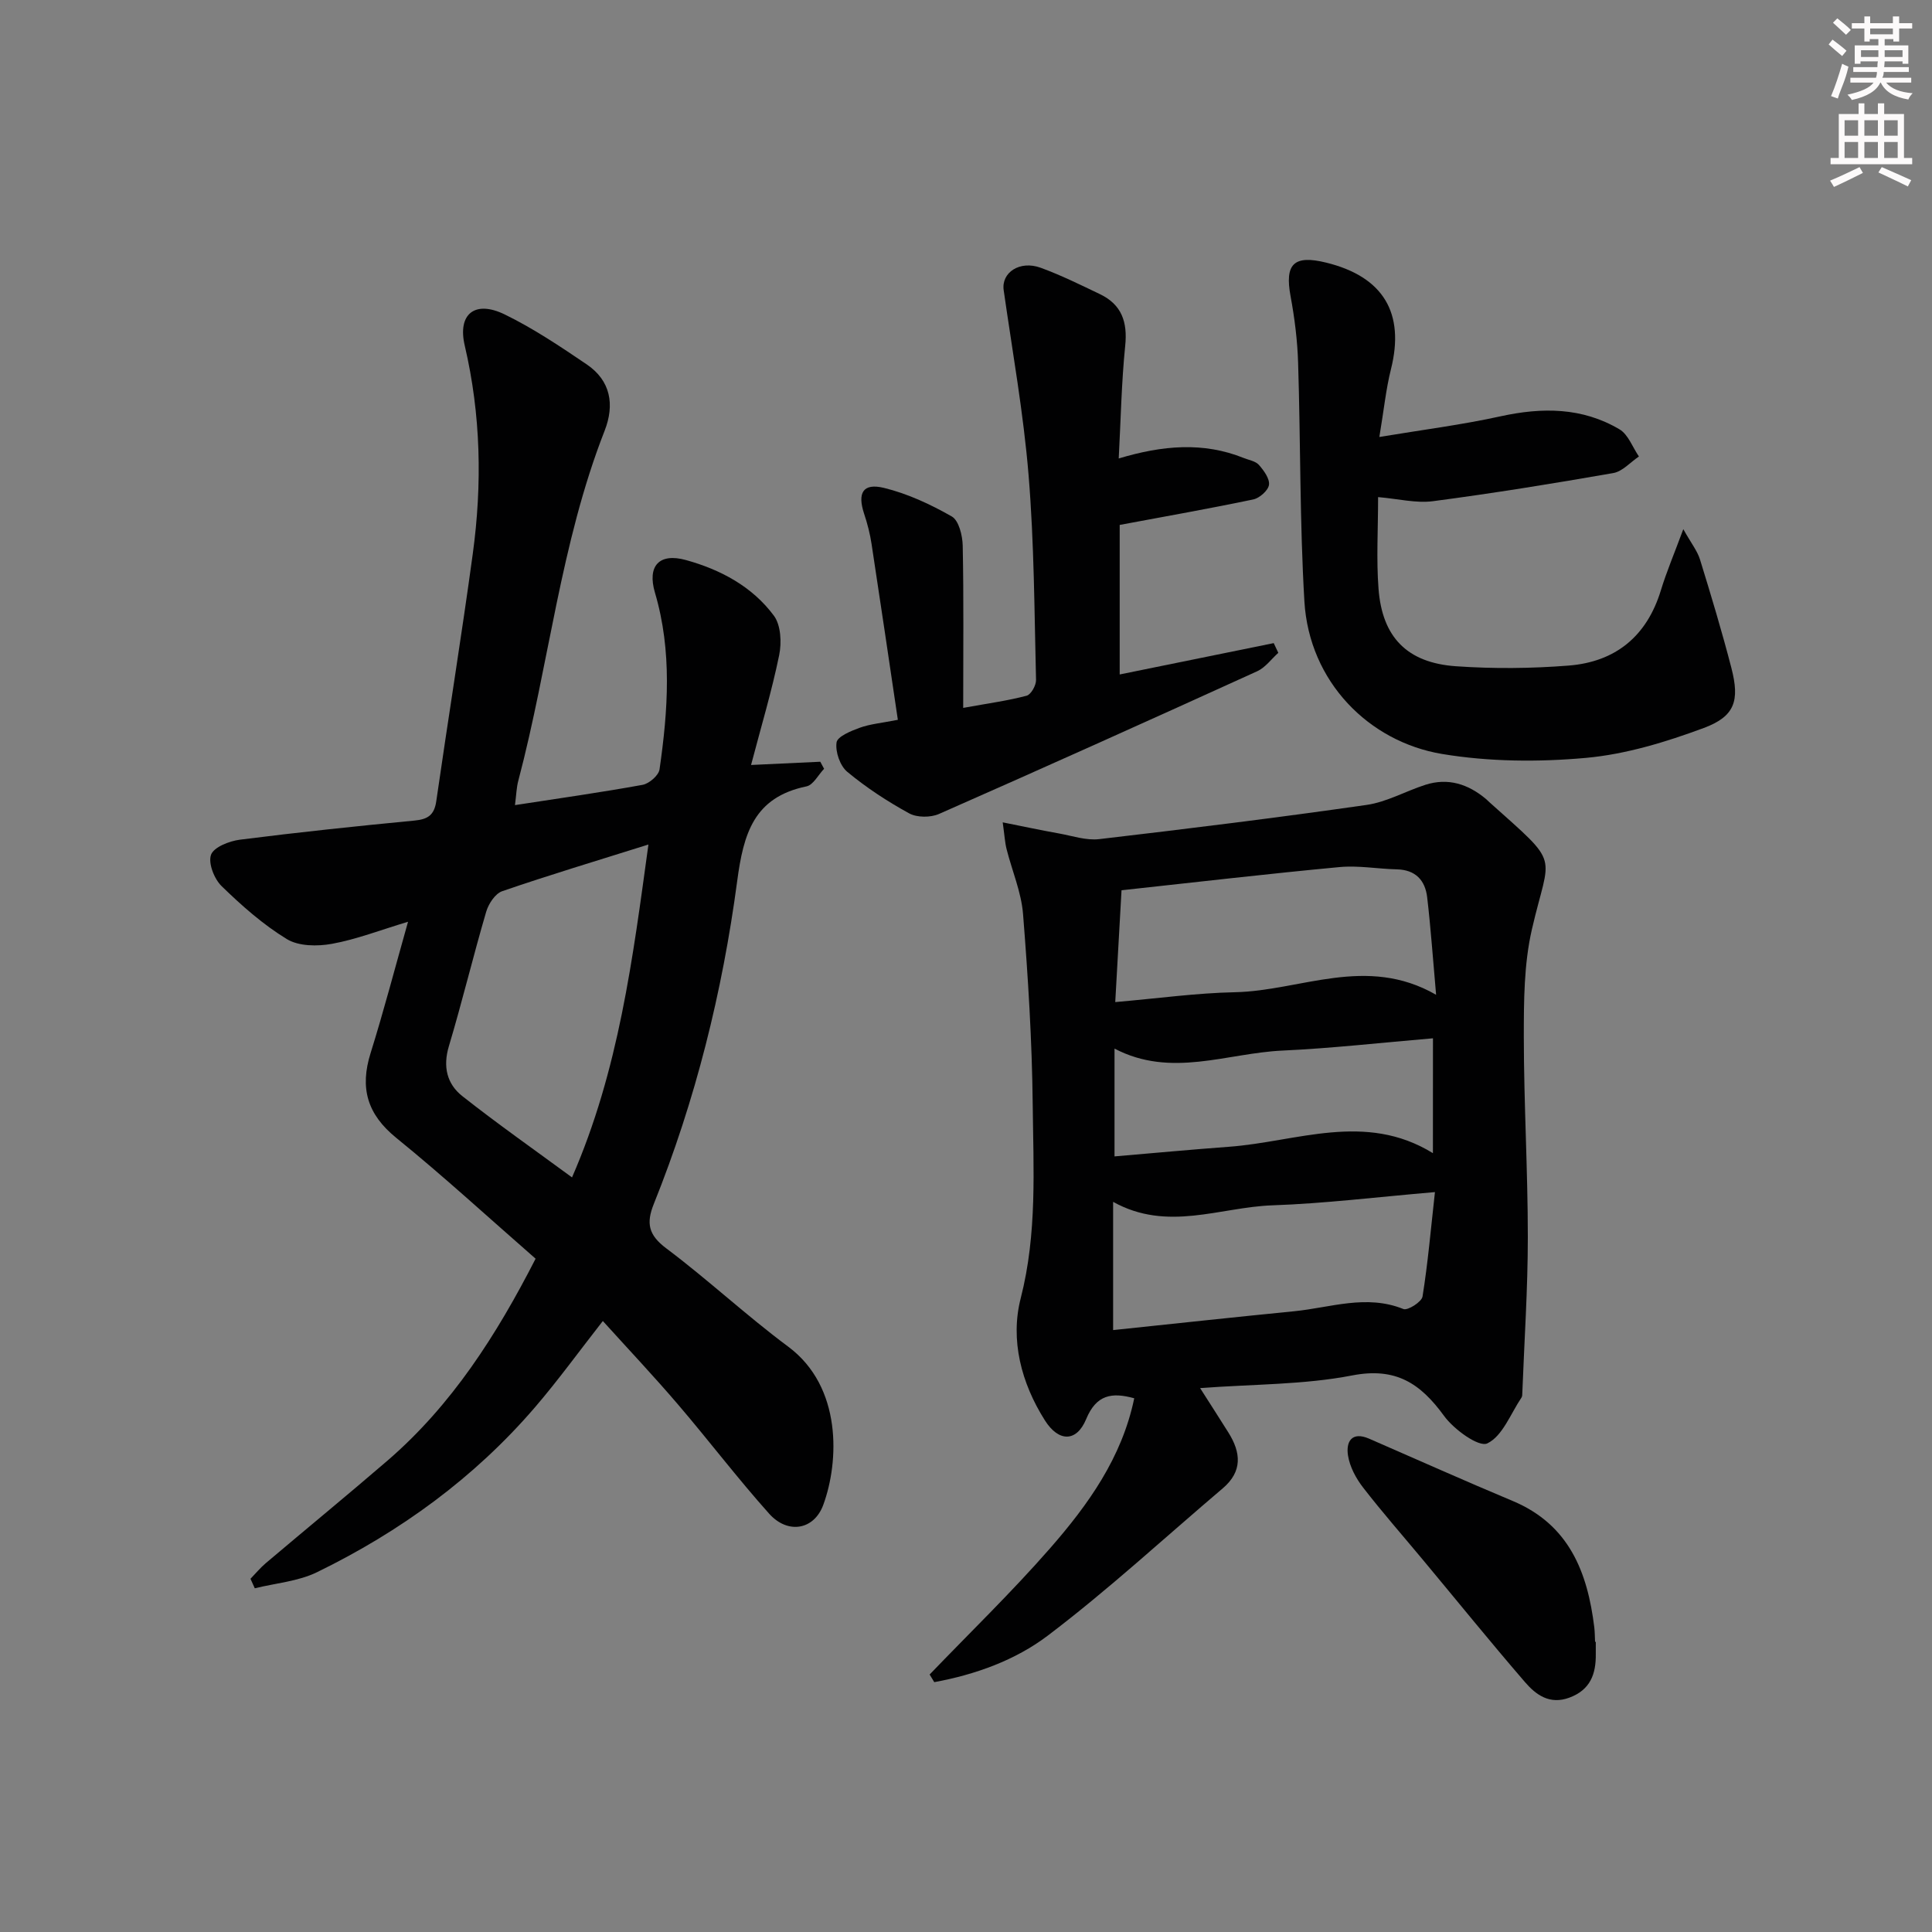
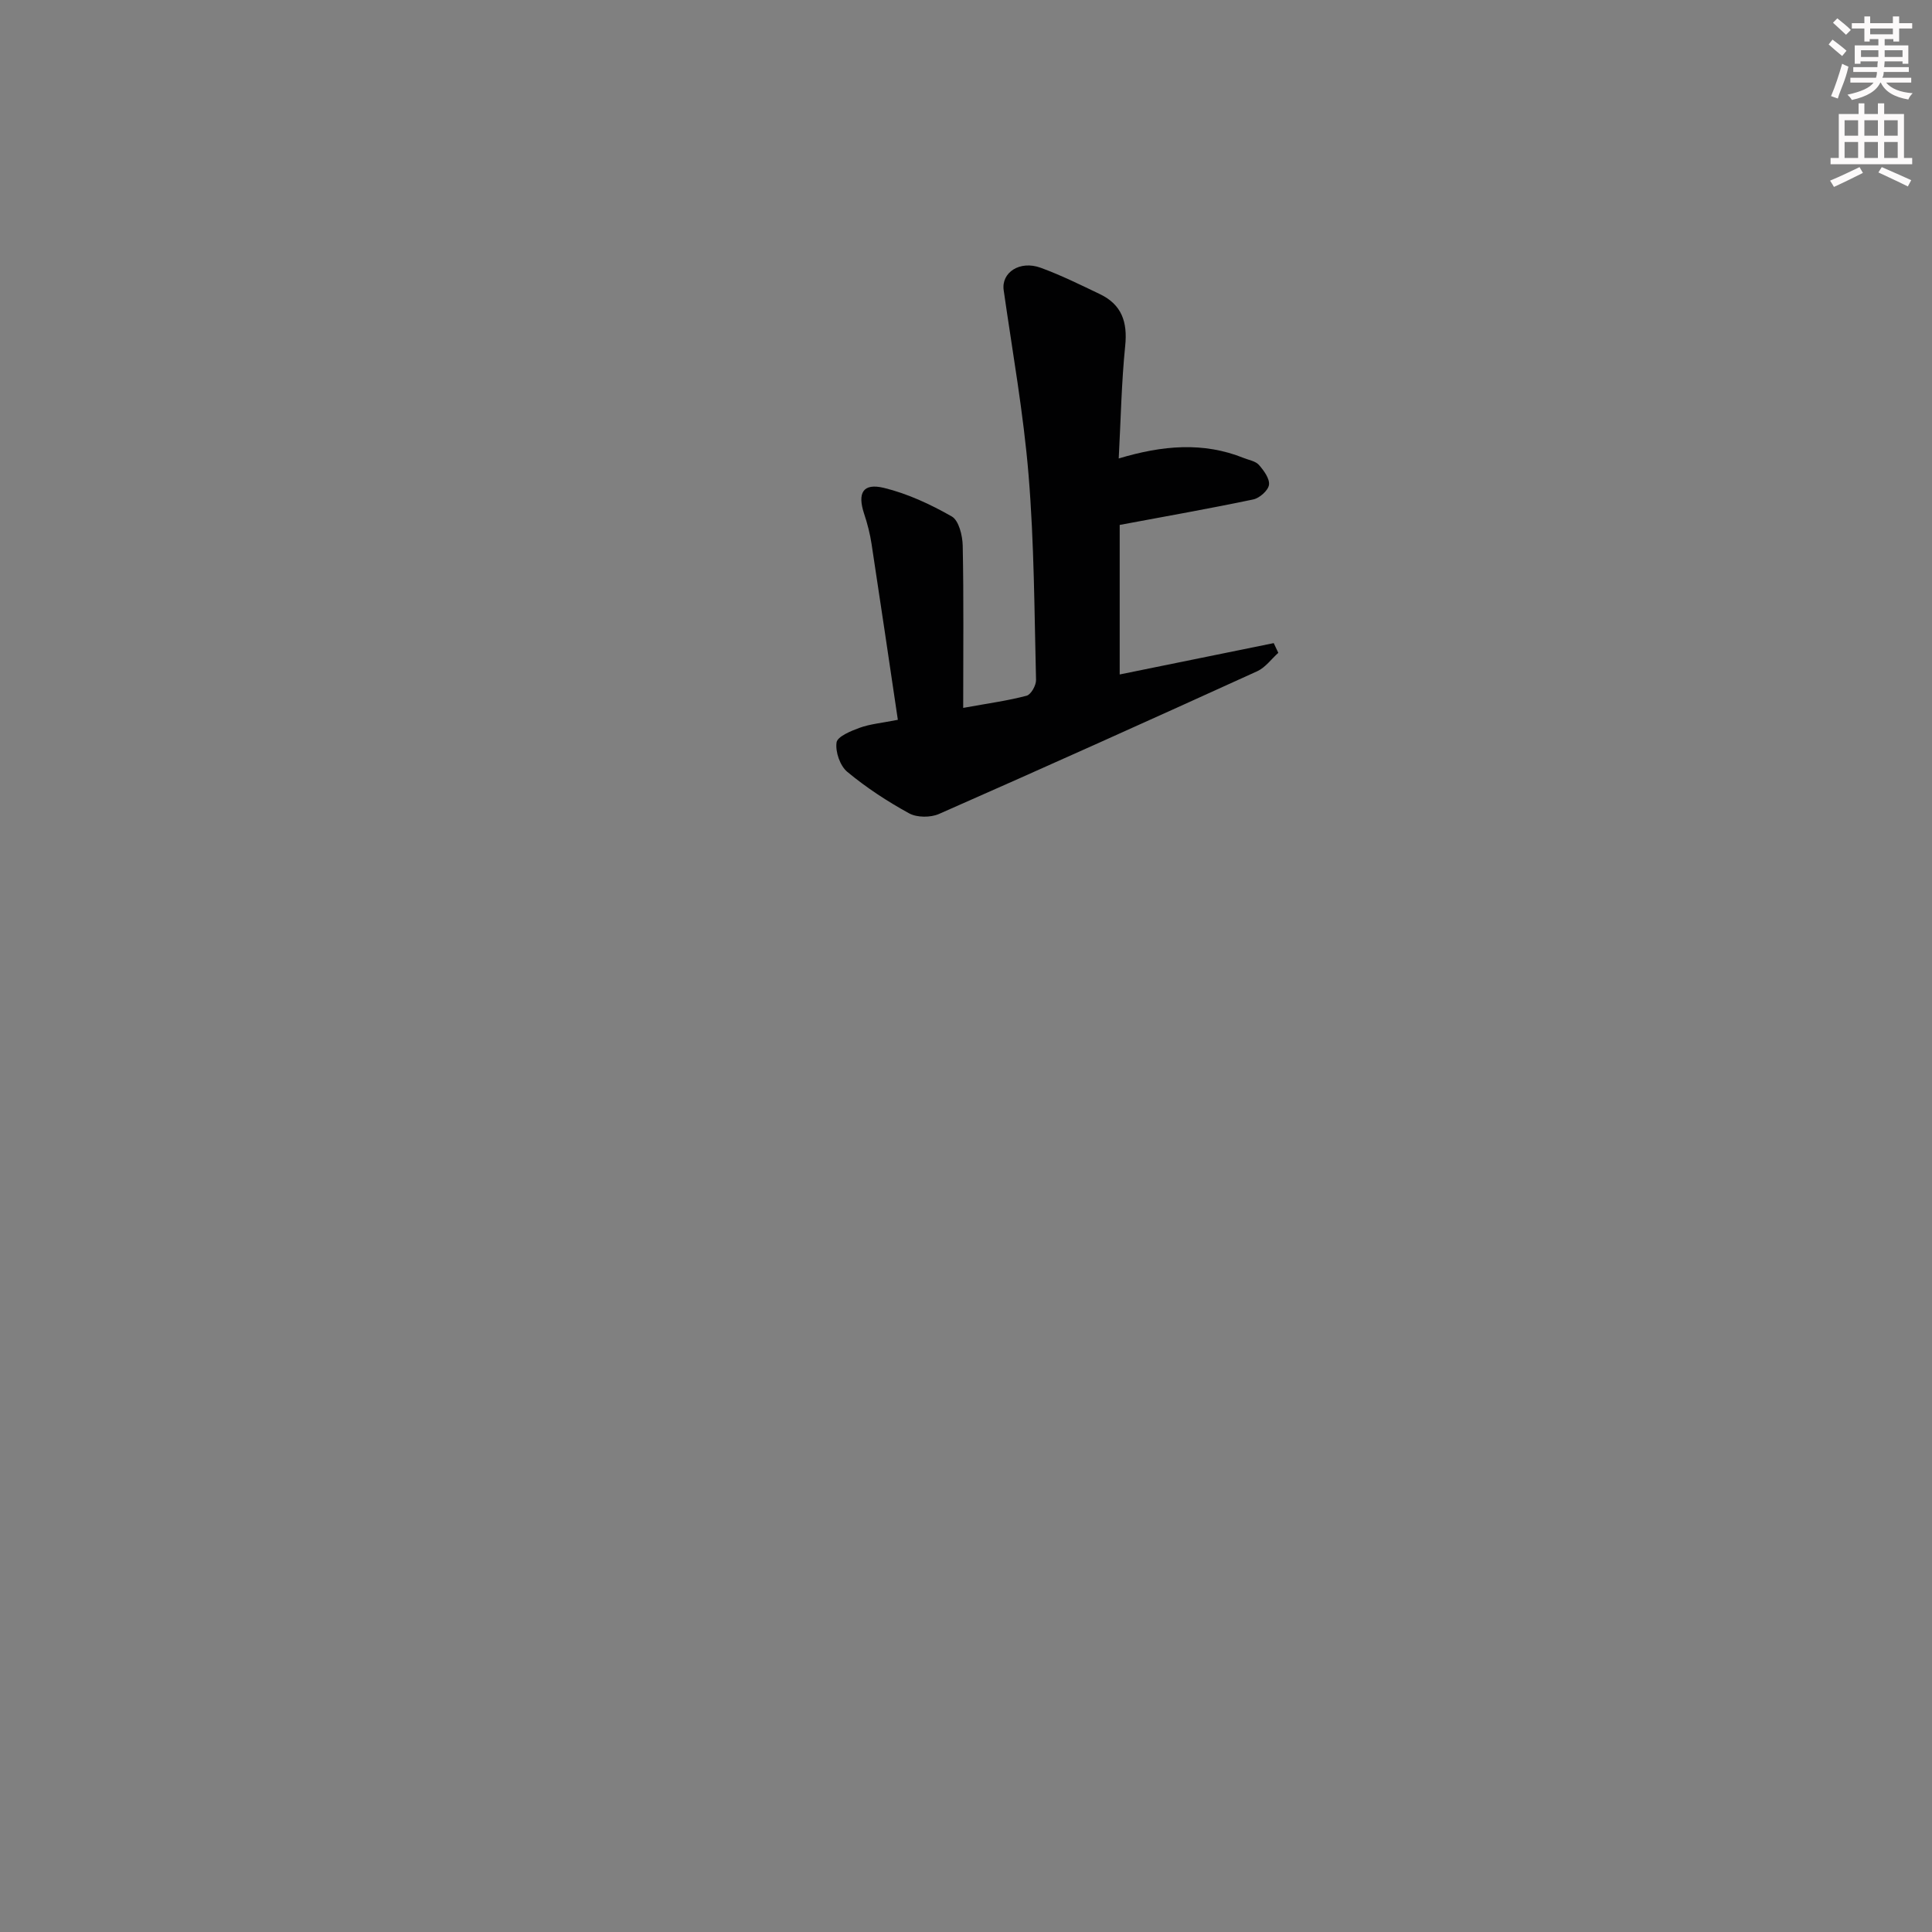
<svg xmlns="http://www.w3.org/2000/svg" enable-background="new 0 0 400 400" viewBox="0 0 400 400">
  <rect x="0" y="0" width="400" height="400" fill="#808080" stroke="none" />
  <g fill="#010102">
-     <path d="m106.62 166.69c9.14-1.41 17.82-2.63 26.43-4.2 1.36-.25 3.32-1.95 3.5-3.2 1.76-12.23 2.63-24.46-.95-36.59-1.63-5.52.87-8.28 6.41-6.75 7.16 1.98 13.74 5.48 18.22 11.53 1.45 1.96 1.62 5.57 1.09 8.16-1.52 7.42-3.71 14.7-5.82 22.74 5.41-.25 9.87-.46 14.33-.67.26.49.53.98.79 1.46-1.21 1.26-2.24 3.35-3.64 3.64-10.91 2.25-13.05 9.78-14.36 19.66-3.05 22.88-8.61 45.29-17.26 66.8-1.6 3.99-1.11 6.41 2.56 9.17 8.65 6.49 16.59 13.92 25.27 20.37 11.23 8.35 10.53 23.86 7.26 32.76-1.91 5.2-7.34 6.13-11.2 1.83-6.54-7.31-12.49-15.15-18.87-22.61-4.96-5.8-10.21-11.37-15.57-17.29-4.91 6.27-9.26 12.29-14.08 17.9-12.55 14.59-27.86 25.7-45.08 34.1-3.91 1.91-8.58 2.27-12.9 3.34-.3-.66-.59-1.31-.89-1.97 1.05-1.08 2.01-2.25 3.15-3.22 8.39-7.1 16.88-14.07 25.21-21.24 13.34-11.51 22.59-26.03 30.67-41.81-9.73-8.49-19.04-17.06-28.84-25.01-6.04-4.9-7.59-10.34-5.32-17.57 2.71-8.66 5-17.46 7.75-27.18-5.8 1.74-10.69 3.65-15.76 4.57-3.01.55-6.89.51-9.33-.98-4.92-3-9.36-6.93-13.51-10.97-1.53-1.49-2.81-4.76-2.19-6.49.57-1.58 3.78-2.84 5.97-3.12 12.02-1.53 24.08-2.8 36.15-3.96 2.74-.26 4.09-1.11 4.51-3.98 2.46-17.09 5.23-34.13 7.56-51.23 1.97-14.43 1.69-28.8-1.66-43.13-1.54-6.59 2.14-9.44 8.27-6.45 5.94 2.89 11.5 6.63 16.98 10.34 4.99 3.38 5.81 8.38 3.71 13.74-9.15 23.36-11.51 48.38-17.86 72.42-.39 1.42-.42 2.95-.7 5.09zm27.63 8.16c-10.76 3.38-20.59 6.33-30.29 9.67-1.44.5-2.82 2.61-3.3 4.25-2.71 9.23-4.96 18.6-7.72 27.82-1.28 4.26-.41 7.83 2.78 10.35 7.28 5.74 14.87 11.07 22.71 16.83 9.7-22.24 12.56-45.24 15.82-68.92z" />
-     <path d="m192.47 346.69c8.35-8.69 17.02-17.08 24.94-26.14 7.88-9.02 14.88-18.77 17.42-31.05-4.68-1.3-7.86-.73-9.95 4.31-1.99 4.8-5.69 4.76-8.53.29-4.93-7.77-7.23-16.71-5.02-25.32 3.43-13.39 2.62-26.79 2.48-40.2-.14-13.12-.96-26.25-2-39.34-.36-4.54-2.28-8.96-3.41-13.45-.35-1.39-.42-2.84-.8-5.53 4.45.89 8.07 1.66 11.71 2.31 2.75.5 5.6 1.48 8.29 1.16 18.47-2.16 36.93-4.44 55.34-7.08 4.18-.6 8.09-2.86 12.19-4.17 4.7-1.5 8.84-.14 12.52 2.94.25.21.48.46.73.68 14.99 13.43 12.51 10.09 8.78 26.33-1.65 7.18-1.67 14.84-1.67 22.27.01 13.81.83 27.62.83 41.42 0 10.75-.73 21.5-1.14 32.25-.01.33 0 .73-.17.98-2.26 3.35-3.92 7.98-7.08 9.49-1.76.84-6.91-2.88-8.95-5.69-4.9-6.73-9.99-10.13-19.03-8.38-9.99 1.94-20.39 1.79-31.48 2.62 2.21 3.47 4.06 6.33 5.87 9.22 2.59 4.14 2.94 8.03-1.18 11.53-12.04 10.22-23.66 20.97-36.22 30.49-6.72 5.1-15.03 8.09-23.51 9.64-.32-.53-.64-1.05-.96-1.58zm39.73-162.37c-.44 7.79-.85 15.12-1.3 23.15 8.91-.77 16.83-1.88 24.76-2.04 13.62-.28 27.2-7.78 41.67.53-.66-7.39-1.1-13.81-1.85-20.19-.41-3.5-2.4-5.69-6.27-5.78-3.96-.09-7.97-.84-11.88-.47-14.83 1.39-29.65 3.12-45.13 4.8zm-1.74 91.06c12.76-1.34 25.11-2.68 37.48-3.9 7.5-.74 14.94-3.56 22.62-.46.89.36 3.79-1.48 3.96-2.59 1.11-6.91 1.71-13.9 2.57-21.62-12.18 1.04-22.9 2.37-33.66 2.74-10.83.38-21.73 5.54-32.97-.72zm66.22-60.41c-10.71.9-20.91 2.07-31.14 2.54-11.52.52-23.07 5.74-34.79-.41v22.32c8.15-.69 15.9-1.42 23.65-1.99 14.04-1.02 28.24-7.33 42.27 1.32.01-7.71.01-15.27.01-23.78z" />
    <path d="m231.62 94.92c9.06-2.72 17.51-3.47 25.9-.09 1.07.43 2.43.64 3.12 1.42 1.02 1.16 2.26 2.85 2.09 4.13-.16 1.16-1.94 2.74-3.24 3.02-9 1.89-18.06 3.48-27.67 5.28v30.96c10.82-2.2 21.36-4.34 31.89-6.49.32.67.63 1.34.95 2.01-1.44 1.29-2.68 3.04-4.36 3.81-21.91 9.97-43.86 19.85-65.89 29.55-1.75.77-4.56.77-6.19-.13-4.5-2.46-8.86-5.32-12.8-8.59-1.5-1.24-2.5-4.15-2.22-6.08.17-1.24 2.99-2.39 4.81-3.05 2.13-.77 4.47-.97 7.88-1.64-1.82-12.23-3.59-24.31-5.44-36.39-.32-2.12-.86-4.22-1.54-6.26-1.43-4.32-.26-6.42 4.09-5.37 4.9 1.19 9.66 3.41 14.06 5.92 1.46.84 2.22 3.96 2.26 6.06.22 10.78.1 21.57.1 33.57 5.25-.95 9.25-1.49 13.13-2.52.91-.24 1.98-2.15 1.95-3.27-.35-14.12-.38-28.28-1.54-42.35-1.05-12.84-3.34-25.57-5.16-38.35-.52-3.64 3.33-6.22 7.67-4.63 4.19 1.53 8.23 3.53 12.26 5.46 4.51 2.16 5.74 5.77 5.23 10.7-.77 7.59-.91 15.22-1.34 23.32z" />
-     <path d="m285.32 102.92c0 6.71-.38 12.88.09 18.99.76 10.02 5.93 15.33 16.04 16.03 7.74.54 15.58.47 23.32-.14 9.68-.76 16.18-6.05 19.09-15.56 1.18-3.87 2.78-7.62 4.65-12.68 1.64 2.93 2.91 4.5 3.46 6.29 2.3 7.45 4.55 14.92 6.5 22.46 1.74 6.74.74 10.01-5.72 12.41-7.84 2.91-16.12 5.44-24.38 6.19-9.85.89-20.07.81-29.81-.81-15.12-2.52-27.52-14.93-28.5-31.62-.97-16.42-.78-32.91-1.3-49.37-.14-4.6-.72-9.24-1.56-13.77-1.24-6.68.65-8.62 7.36-6.97 11.86 2.91 16.34 10.45 13.42 22.08-1.04 4.14-1.46 8.44-2.4 14.02 8.96-1.49 17.11-2.52 25.1-4.28 8.62-1.89 16.92-1.86 24.62 2.7 1.81 1.07 2.7 3.7 4.02 5.62-1.76 1.18-3.39 3.09-5.3 3.43-12.42 2.17-24.87 4.19-37.37 5.83-3.49.45-7.19-.5-11.33-.85z" />
-     <path d="m330.39 339.93c0 .83-.01 1.66 0 2.49.06 4.16-1.12 7.45-5.47 9.06-4.08 1.51-6.92-.58-9.2-3.23-7.17-8.31-14.08-16.85-21.11-25.29-4.15-4.99-8.44-9.87-12.41-15-1.47-1.9-2.74-4.28-3.11-6.61-.45-2.85.76-5.06 4.39-3.48 9.9 4.31 19.75 8.72 29.71 12.89 11.67 4.89 15.49 14.72 16.89 26.16.12.99.11 1.99.16 2.99.05.02.1.02.15.02z" />
  </g>
  <path d="m378.6 9.2.8-1c.9.7 1.9 1.4 2.9 2.3l-.9 1.1c-1.1-.9-2-1.7-2.8-2.4zm.5 10.7c.9-2.1 1.6-4.3 2.3-6.7.4.2.8.4 1.3.6-.7 3.1-1.5 4.3-2.2 6.6zm.4-15.2.9-.9c1 .8 2 1.6 2.8 2.4l-1 1c-1-.9-1.9-1.8-2.7-2.5zm12.5-1.3h1.2v1.4h2.7v1.1h-2.7v2.7h-1.2v-.5h-1.8v1.3h4.9v3.8h-1.2v-.5h-3.7c0 .4-.1.9-.1 1.2h5.1v1h-5.2c0 .5-.1.9-.3 1.2h6v1h-5.2c1.1 1.3 2.9 2 5.5 2.2-.4.4-.7.8-.9 1.3-2.9-.5-4.8-1.6-5.7-3.5h-.1c-.8 1.7-2.7 2.9-5.9 3.6-.2-.4-.6-.8-.9-1.1 2.8-.6 4.6-1.4 5.4-2.5h-4.8v-1h5.3c.1-.3.2-.7.2-1.2h-4.9v-1h5c0-.4 0-.8.1-1.2h-3.6v.5h-1.2v-3.8h4.9v-1.3h-1.8v.5h-1.1v-2.7h-2.6v-1.1h2.6v-1.4h1.2v1.4h4.7v-1.4zm-6.7 8.4h3.6c0-.4 0-.9 0-1.4h-3.6zm1.9-4.7h4.7v-1.2h-4.7zm6.7 3.3h-3.7v1.4h3.7z" fill="#fcfafa" />
  <path d="m384.7 21.4h1.3v2.2h2.8v-2.2h1.3v2.2h4.1v9.1h1.7v1.3h-16.9v-1.3h1.7v-9.1h4.1v-2.2zm.3 13.2.7 1.2c-1.8.9-3.8 1.9-6 2.9-.2-.4-.5-.8-.8-1.3 2.4-1 4.4-2 6.1-2.8zm-3.1-6.5h2.8v-3.2h-2.8zm0 4.6h2.8v-3.3h-2.8v3.2zm4.1-4.6h2.8v-3.2h-2.8zm0 4.6h2.8v-3.3h-2.8zm3.6 1.9c2.1.9 4.1 1.8 6.1 2.7l-.7 1.3c-2.2-1.1-4.2-2-6.1-2.9zm3.3-9.7h-2.8v3.2h2.8zm-2.8 7.8h2.8v-3.3h-2.8z" fill="#fcfafa" />
</svg>